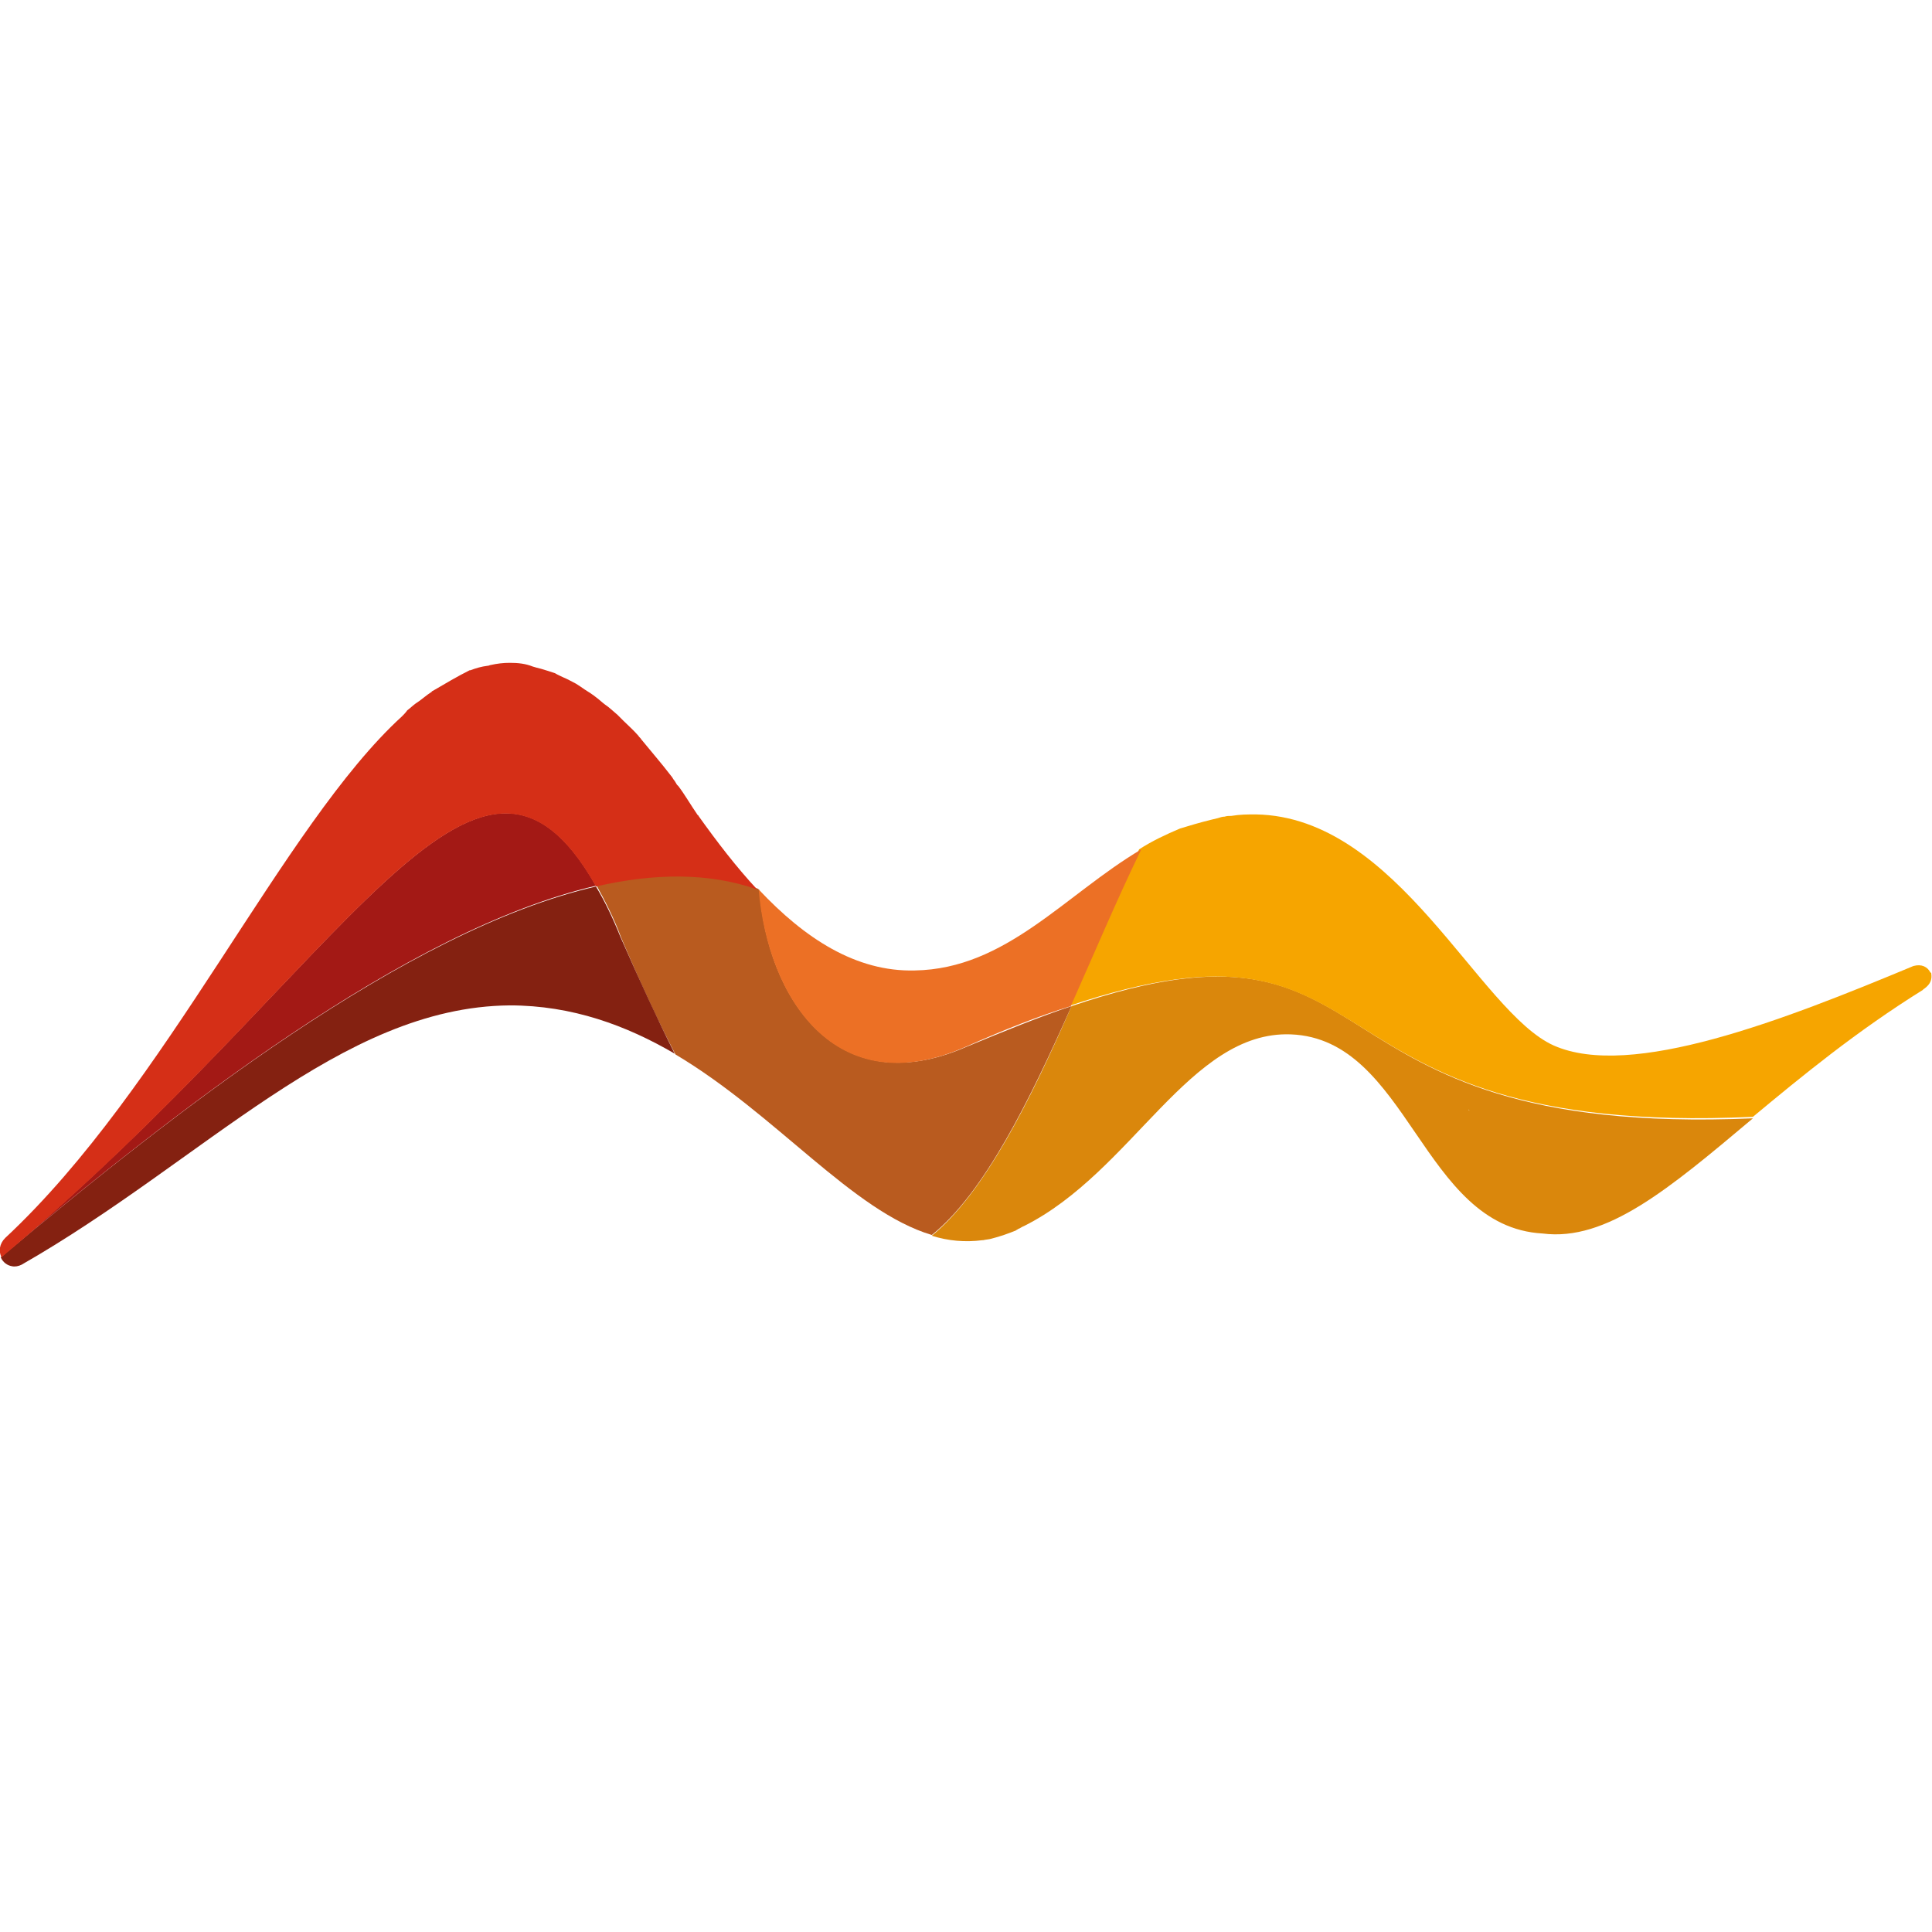
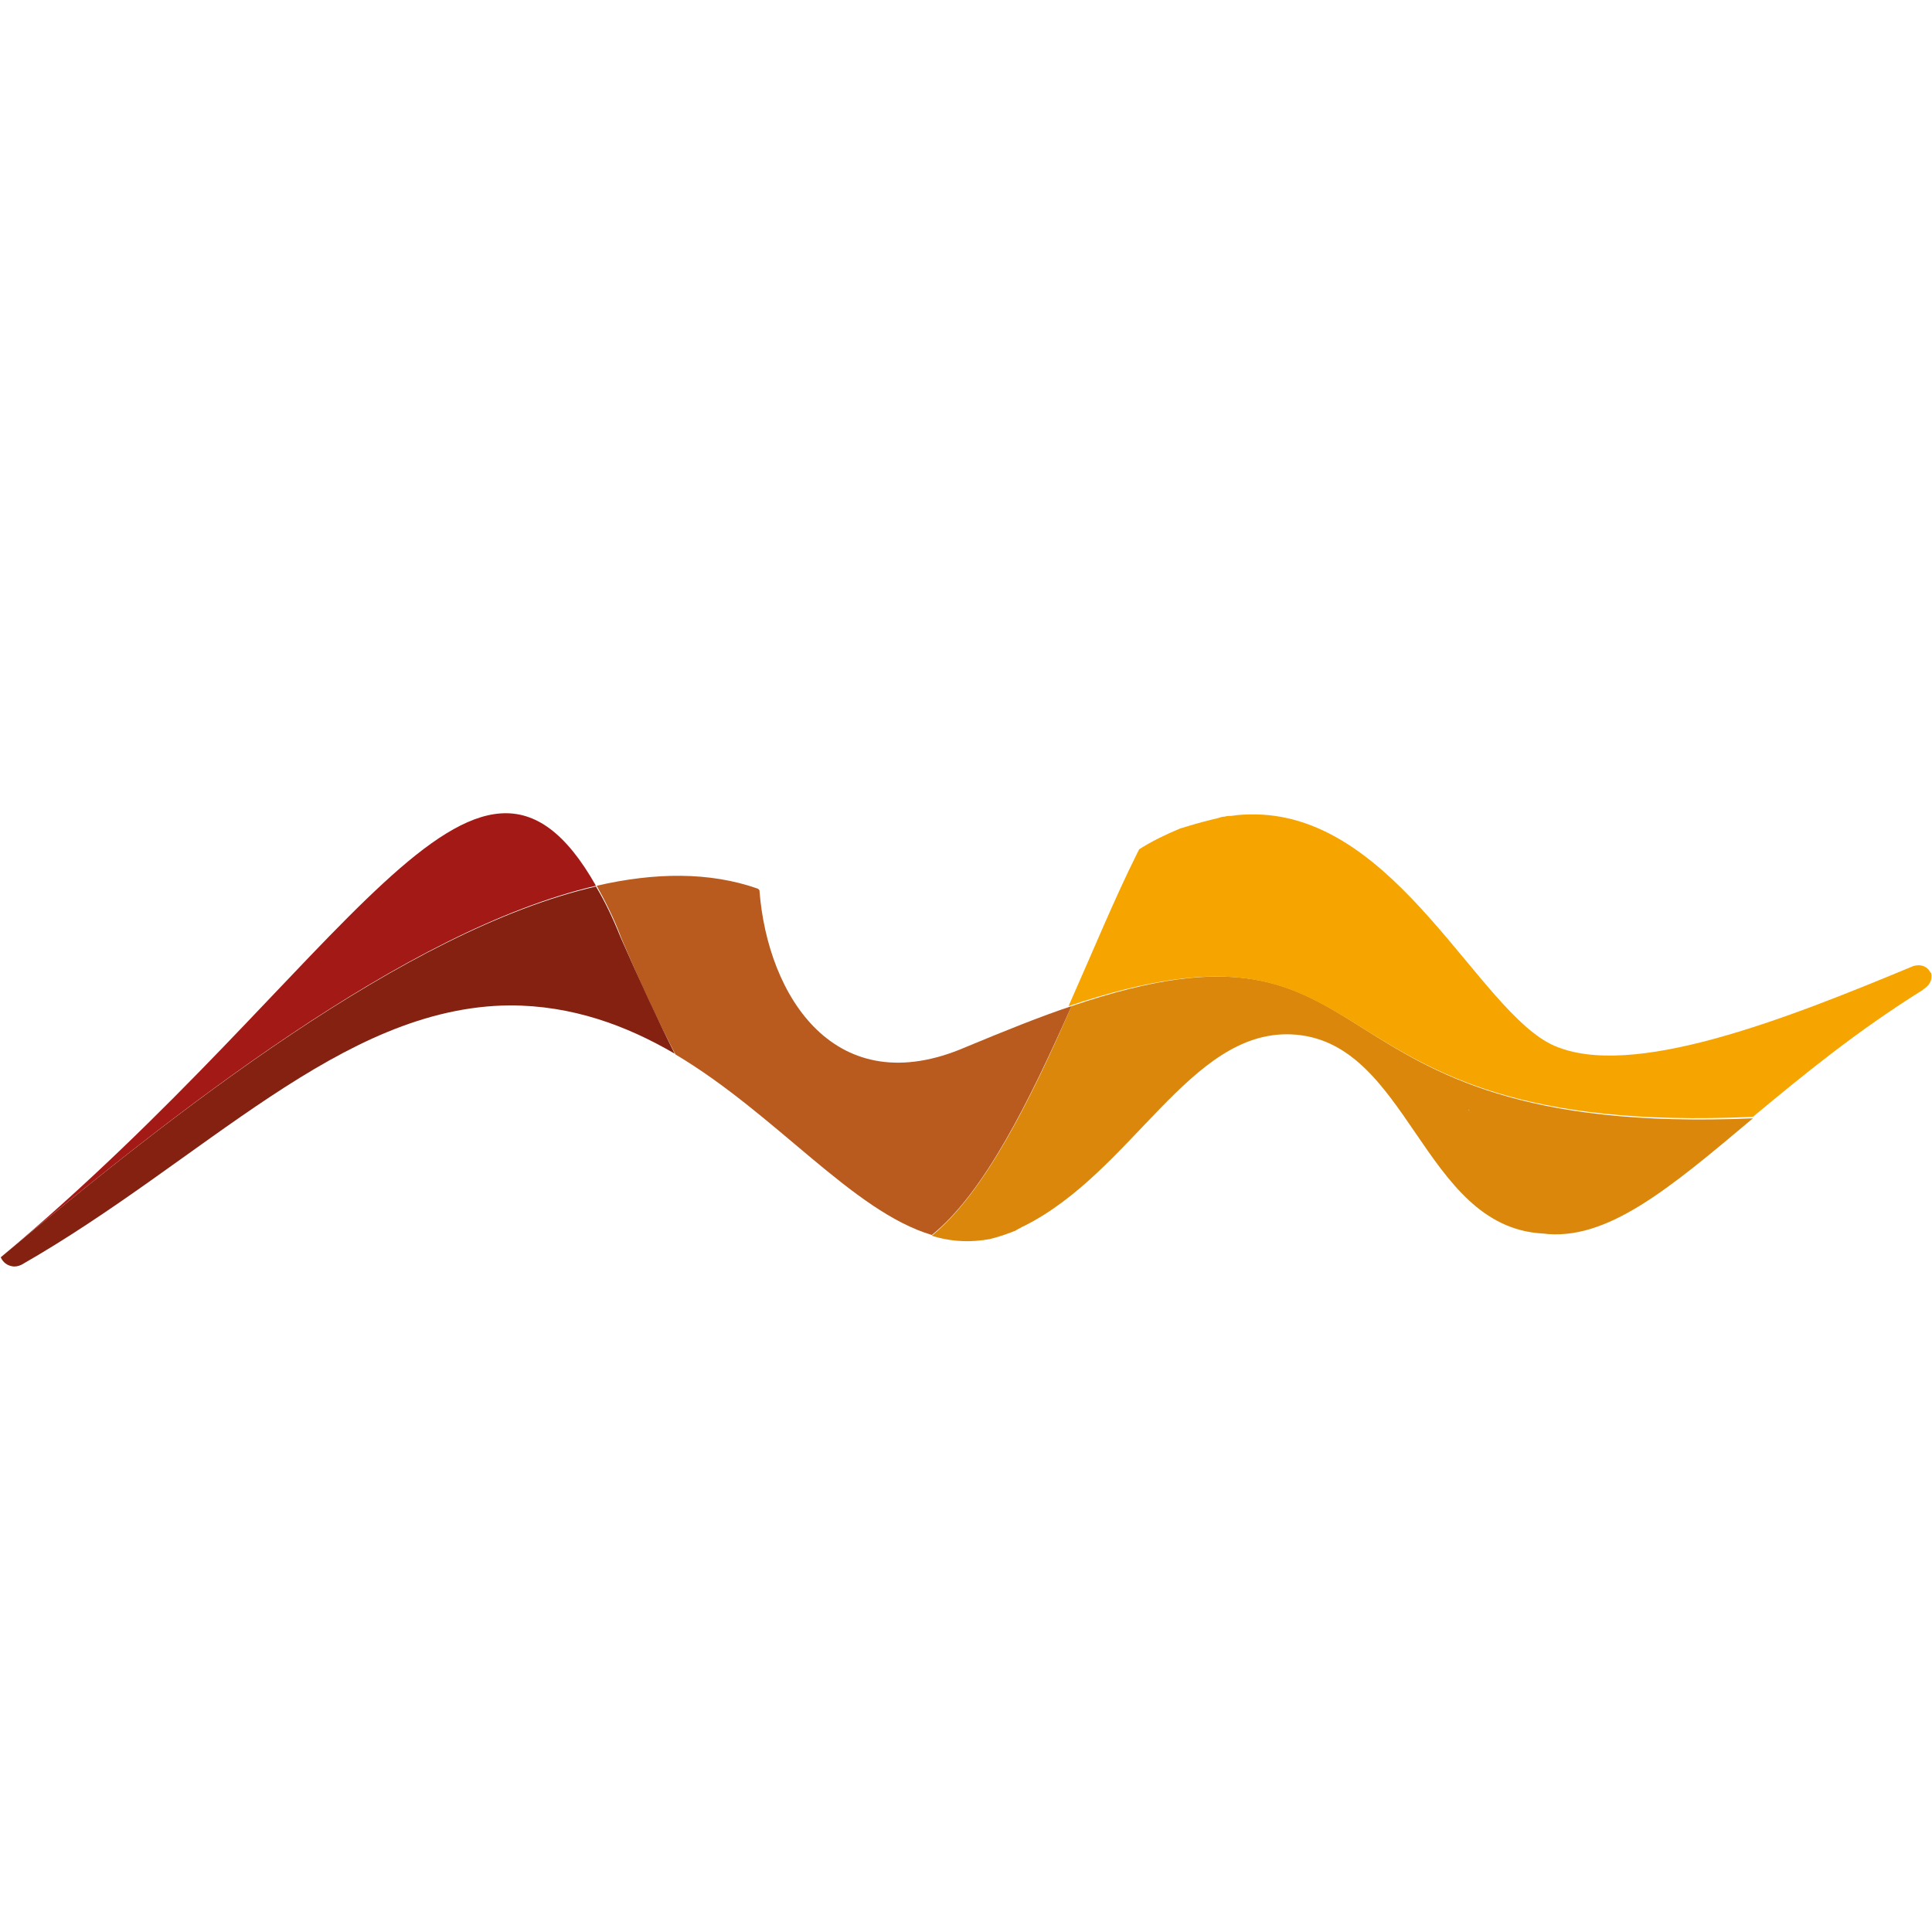
<svg xmlns="http://www.w3.org/2000/svg" version="1.1" id="Layer_1" x="0px" y="0px" viewBox="0 0 260 260" style="enable-background:new 0 0 260 260;" xml:space="preserve">
  <style type="text/css">
	.st0{fill:#1C1C15;}
	.st1{fill:#DA870C;}
	.st2{fill:#B95B1F;}
	.st3{fill:#F6A500;}
	.st4{fill:#842111;}
	.st5{fill:#A31915;}
	.st6{fill:#D52F17;}
	.st7{fill:#EC7025;}
</style>
  <g>
-     <path class="st0" d="M102.1,119.7c-0.1,0-0.1,0-0.2-0.1C102,119.7,102,119.8,102.1,119.7C102.1,119.8,102.1,119.8,102.1,119.7" />
+     <path class="st0" d="M102.1,119.7c-0.1,0-0.1,0-0.2-0.1C102.1,119.8,102.1,119.8,102.1,119.7" />
    <path class="st0" d="M236,150.3C235.9,150.3,235.9,150.3,236,150.3L236,150.3C235.9,150.3,235.9,150.3,236,150.3" />
    <path class="st1" d="M144.2,135.4c-5.5,12.6-11.7,25.1-18.8,30.9c2.2,0.7,4.5,0.9,6.8,0.6h0.1c0.4-0.1,0.8-0.1,1.1-0.2l0,0   c1.2-0.3,2.3-0.7,3.3-1.1c0.1-0.1,0.2-0.1,0.3-0.2c0.3-0.1,0.5-0.3,0.8-0.4c14.6-7.3,22.3-26.3,35.9-25.8   c15.9,0.6,17.6,25.9,33.9,26.8c8.6,1.1,17-6,28.3-15.5C173.4,153.2,188.7,120.3,144.2,135.4 M197.6,149.3c0.1,0.1,0.1,0.1,0.2,0.2   C197.7,149.4,197.6,149.4,197.6,149.3" />
    <path class="st2" d="M144.2,135.4c-4.2,1.4-8.9,3.3-14.2,5.5c-17.5,7.6-26.7-6.7-27.8-21.1c-0.1-0.1-0.2-0.2-0.2-0.2   c-6.5-2.3-13.9-2.2-21.7-0.4c1.1,2,2.3,4.3,3.3,7c2.5,5.9,4.9,11.1,7.3,15.7c13.6,8.1,23.8,21.1,34.5,24.3   C132.5,160.5,138.6,148,144.2,135.4" />
    <path class="st3" d="M235.9,150.3c6.5-5.4,13.9-11.5,22.9-17.1c0,0,0-0.1,0.1-0.1c1-0.7,1.1-1.4,1-2.1c0-0.1,0-0.1-0.1-0.1   c-0.4-0.8-1.2-1.2-2.3-0.9c-17.5,7.3-38,15.3-48.4,10.7c-10.1-4.5-21-30.8-40.1-31.1c-1.1,0-2.1,0-3.3,0.2c-0.3,0-0.6,0-0.9,0.1   c-0.3,0-0.6,0.1-0.9,0.2c-1.3,0.3-2.8,0.7-4.1,1.1l-1,0.3l0,0c-1.9,0.8-3.8,1.7-5.5,2.8c-0.1,0.2-0.2,0.4-0.3,0.6   c-3,6-6,13.3-9.2,20.5C188.7,120.3,173.4,153.2,235.9,150.3L235.9,150.3" />
    <path class="st4" d="M80.2,119.3c-25.6,5.9-56.7,30.3-80.1,49.9c0.3,0.7,0.9,1.1,1.5,1.2c0.4,0.1,0.9,0,1.3-0.2   c24.5-14,42.9-34.7,65.7-34.9c8.4,0,15.7,2.7,22.2,6.5c-2.3-4.6-4.7-9.8-7.3-15.7C82.5,123.6,81.4,121.3,80.2,119.3" />
    <path class="st5" d="M0.1,169.2c23.4-19.6,54.4-44,80.1-50C64,90.6,46.8,130.2,0.1,169.2" />
-     <path class="st6" d="M80.2,119.3c7.8-1.8,15.2-1.9,21.7,0.4c-2.8-3-5.4-6.4-7.9-9.9l0,0c0,0,0-0.1-0.1-0.1   c-0.9-1.3-1.7-2.7-2.6-3.9c0,0,0,0-0.1-0.1l-0.1-0.1c-0.1-0.2-0.2-0.3-0.3-0.5c-0.2-0.2-0.3-0.5-0.5-0.7c-1.3-1.7-2.7-3.3-4-4.9   c-0.1-0.2-0.3-0.3-0.4-0.5c-0.7-0.8-1.3-1.3-2-2c-0.3-0.3-0.6-0.6-0.8-0.8c-0.6-0.5-1.1-1-1.7-1.4c-0.4-0.3-0.7-0.6-1.1-0.9   c-0.5-0.4-1.1-0.8-1.6-1.1c-0.4-0.3-0.9-0.6-1.2-0.8c-0.6-0.3-1.1-0.6-1.6-0.8c-0.4-0.2-0.9-0.4-1.2-0.6c-0.6-0.2-1.2-0.4-1.9-0.6   c-0.4-0.1-0.8-0.2-1.1-0.3c-1-0.4-2-0.5-3.1-0.5c-0.9,0-1.7,0.1-2.6,0.3c-0.1,0-0.2,0.1-0.4,0.1c-0.8,0.1-1.5,0.3-2.3,0.6h-0.1   C61.6,91,59.9,92,58.2,93c0,0-0.1,0-0.1,0.1c-0.8,0.5-1.4,1.1-2.2,1.6c-0.4,0.3-0.7,0.6-1.1,0.9c-0.2,0.3-0.5,0.6-0.7,0.8   C38,111.1,22.5,146.3,0.7,166.6l0,0c-0.8,0.8-0.9,1.8-0.5,2.6C46.8,130.2,64,90.6,80.2,119.3" />
-     <path class="st7" d="M129.9,140.9c5.4-2.4,10-4.2,14.2-5.5c3.2-7.2,6.2-14.3,9.2-20.5c0.1-0.2,0.2-0.4,0.3-0.6   c-10.3,6.1-18.2,16.1-30.5,16.3c-7.9,0.2-14.8-4.3-21-10.9C103.3,134.2,112.4,148.6,129.9,140.9" />
  </g>
</svg>